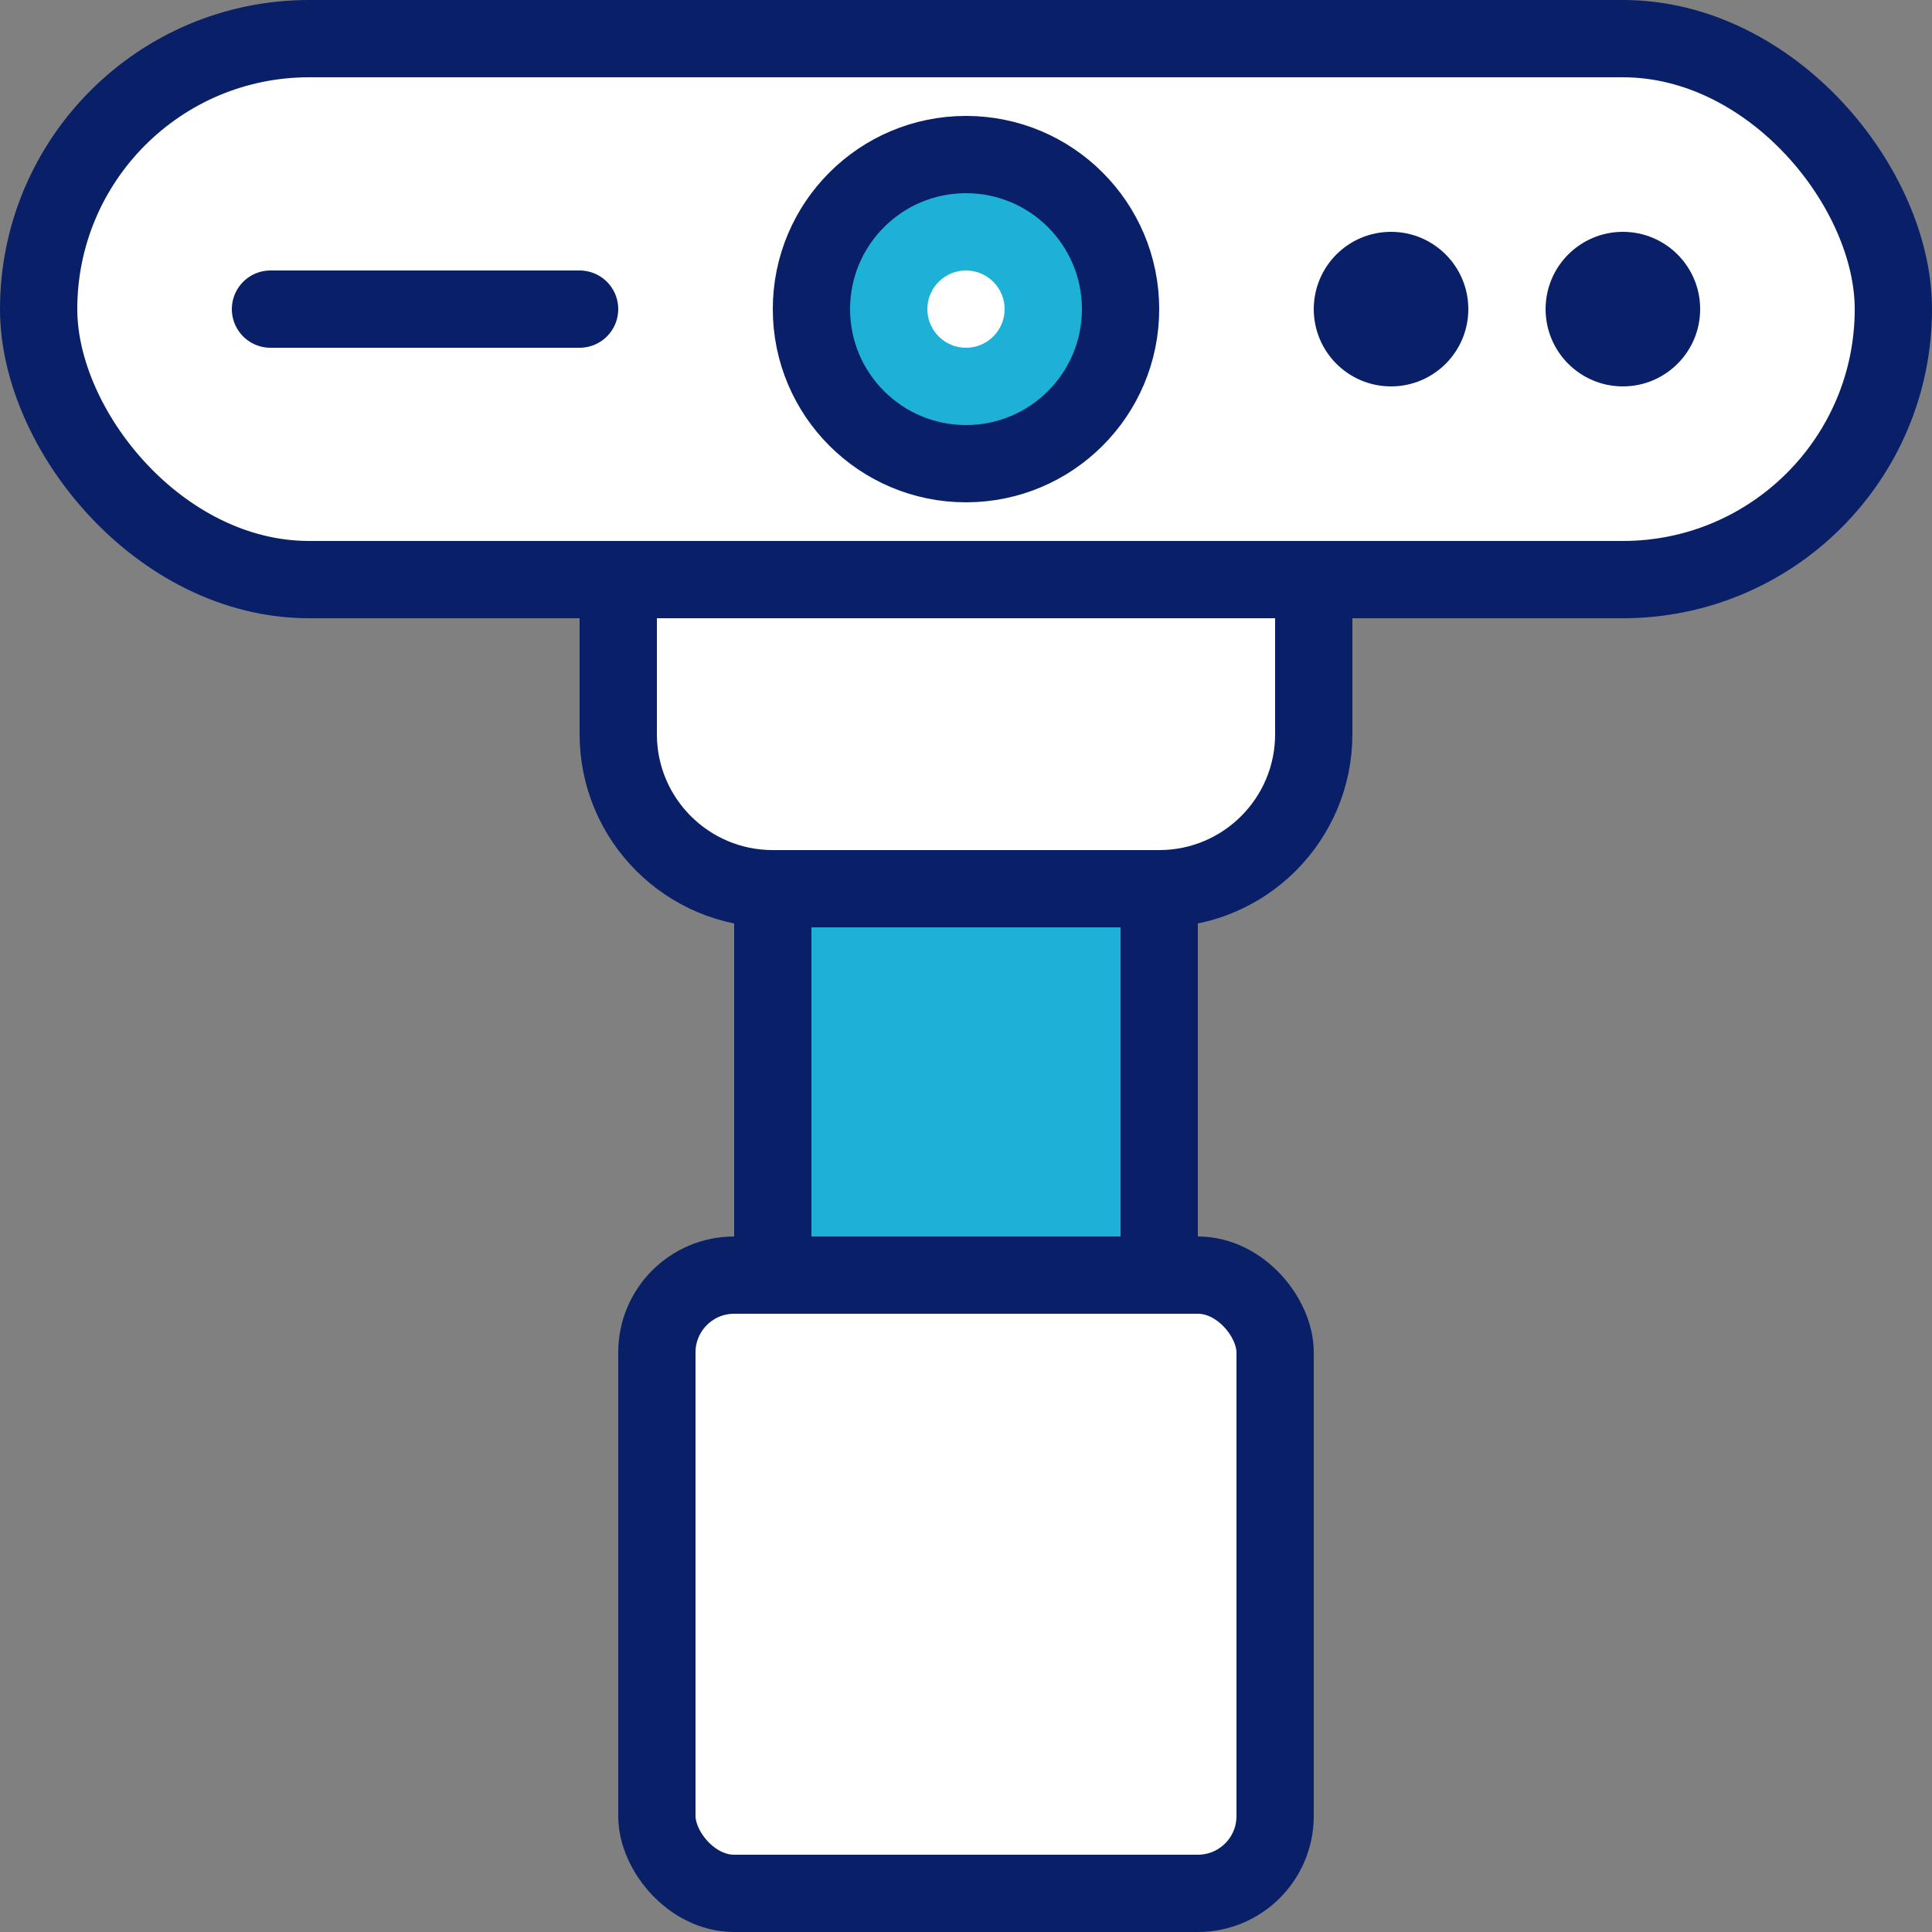
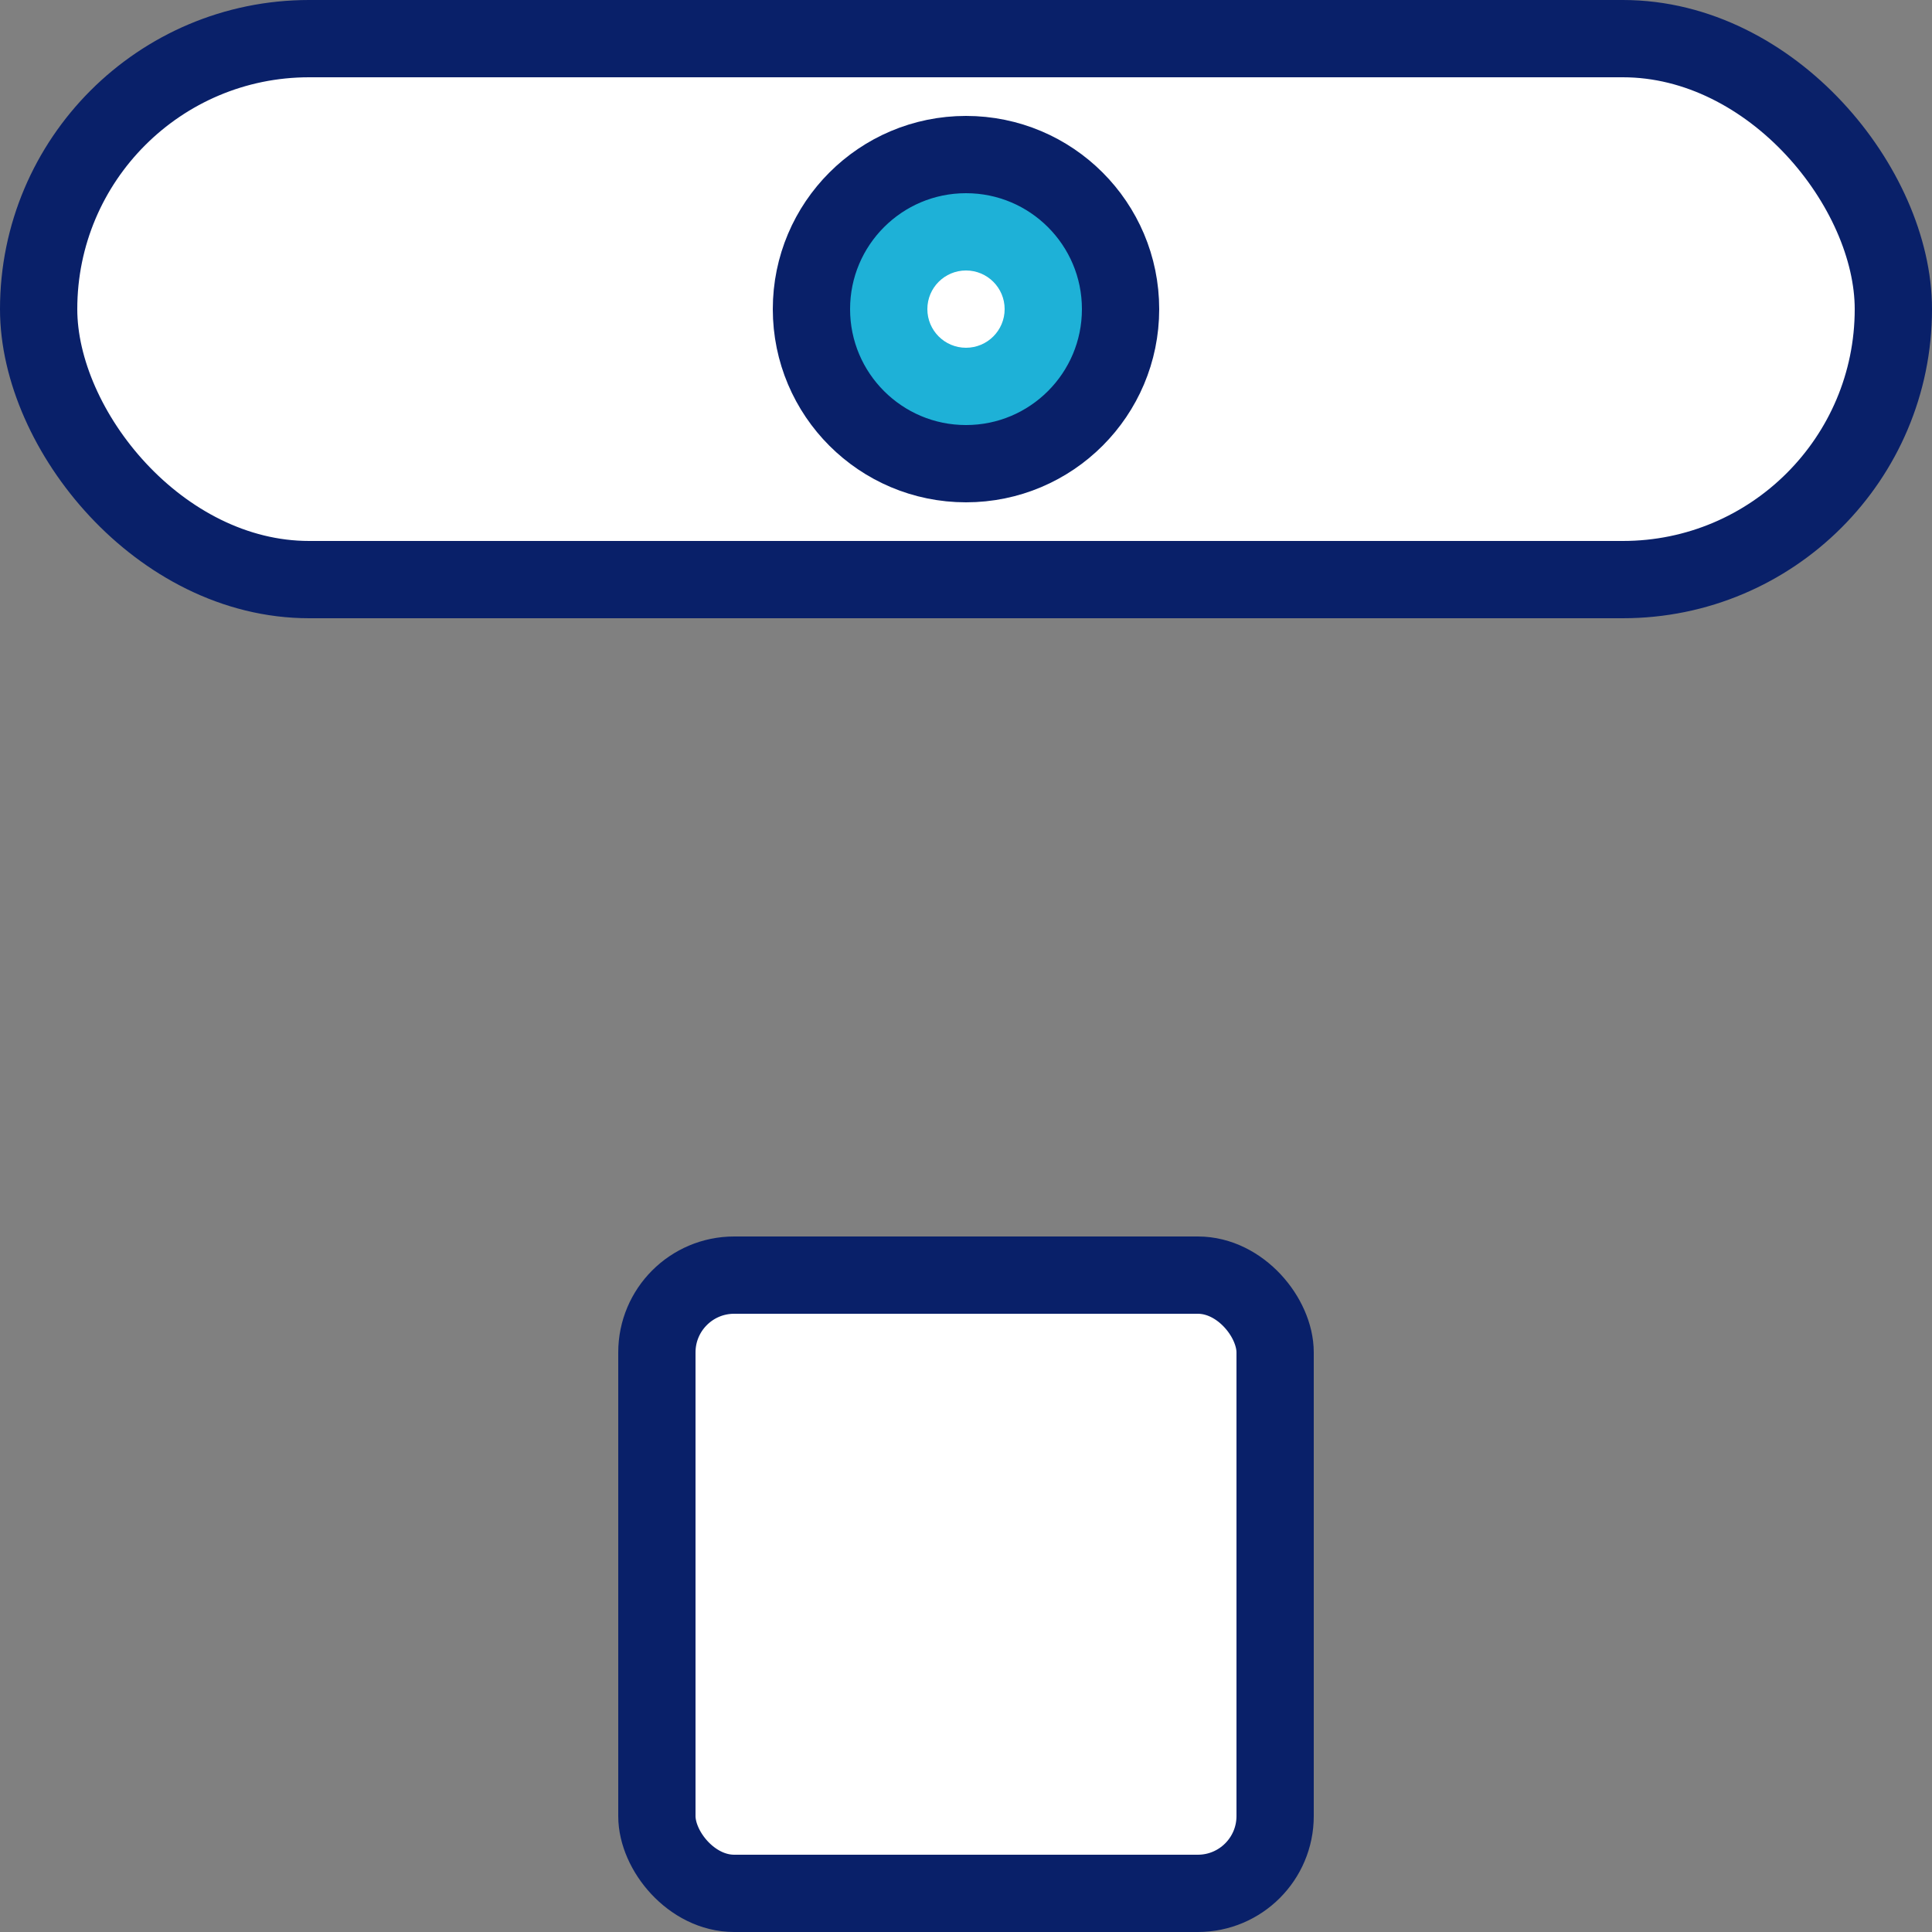
<svg xmlns="http://www.w3.org/2000/svg" width="50" height="50" viewBox="0 0 50 50" fill="none">
  <rect x="0" y="0" width="50" height="50" fill="#808080" stroke="none" />
  <rect x="1" y="1" width="48" height="14" rx="7" fill="white" stroke="#092069" stroke-width="2" />
  <circle cx="25" cy="8" r="4" fill="#1EB1D7" stroke="#092069" stroke-width="2" />
  <circle cx="25" cy="8" r="1" fill="white" />
-   <circle cx="36" cy="8" r="2" fill="#092069" />
-   <circle cx="42" cy="8" r="2" fill="#092069" />
-   <line x1="7" y1="8" x2="15" y2="8" stroke="#092069" stroke-width="2" stroke-linecap="round" stroke-linejoin="round" />
-   <path d="M16 15H34V19C34 21.209 32.209 23 30 23H20C17.791 23 16 21.209 16 19V15Z" fill="white" stroke="#092069" stroke-width="2" stroke-linejoin="round" />
  <rect x="17" y="33" width="16" height="16" rx="2" fill="white" stroke="#092069" stroke-width="2" stroke-linejoin="round" />
-   <rect x="20" y="23" width="10" height="10" fill="#1EB1D7" stroke="#092069" stroke-width="2" stroke-linejoin="round" />
</svg>